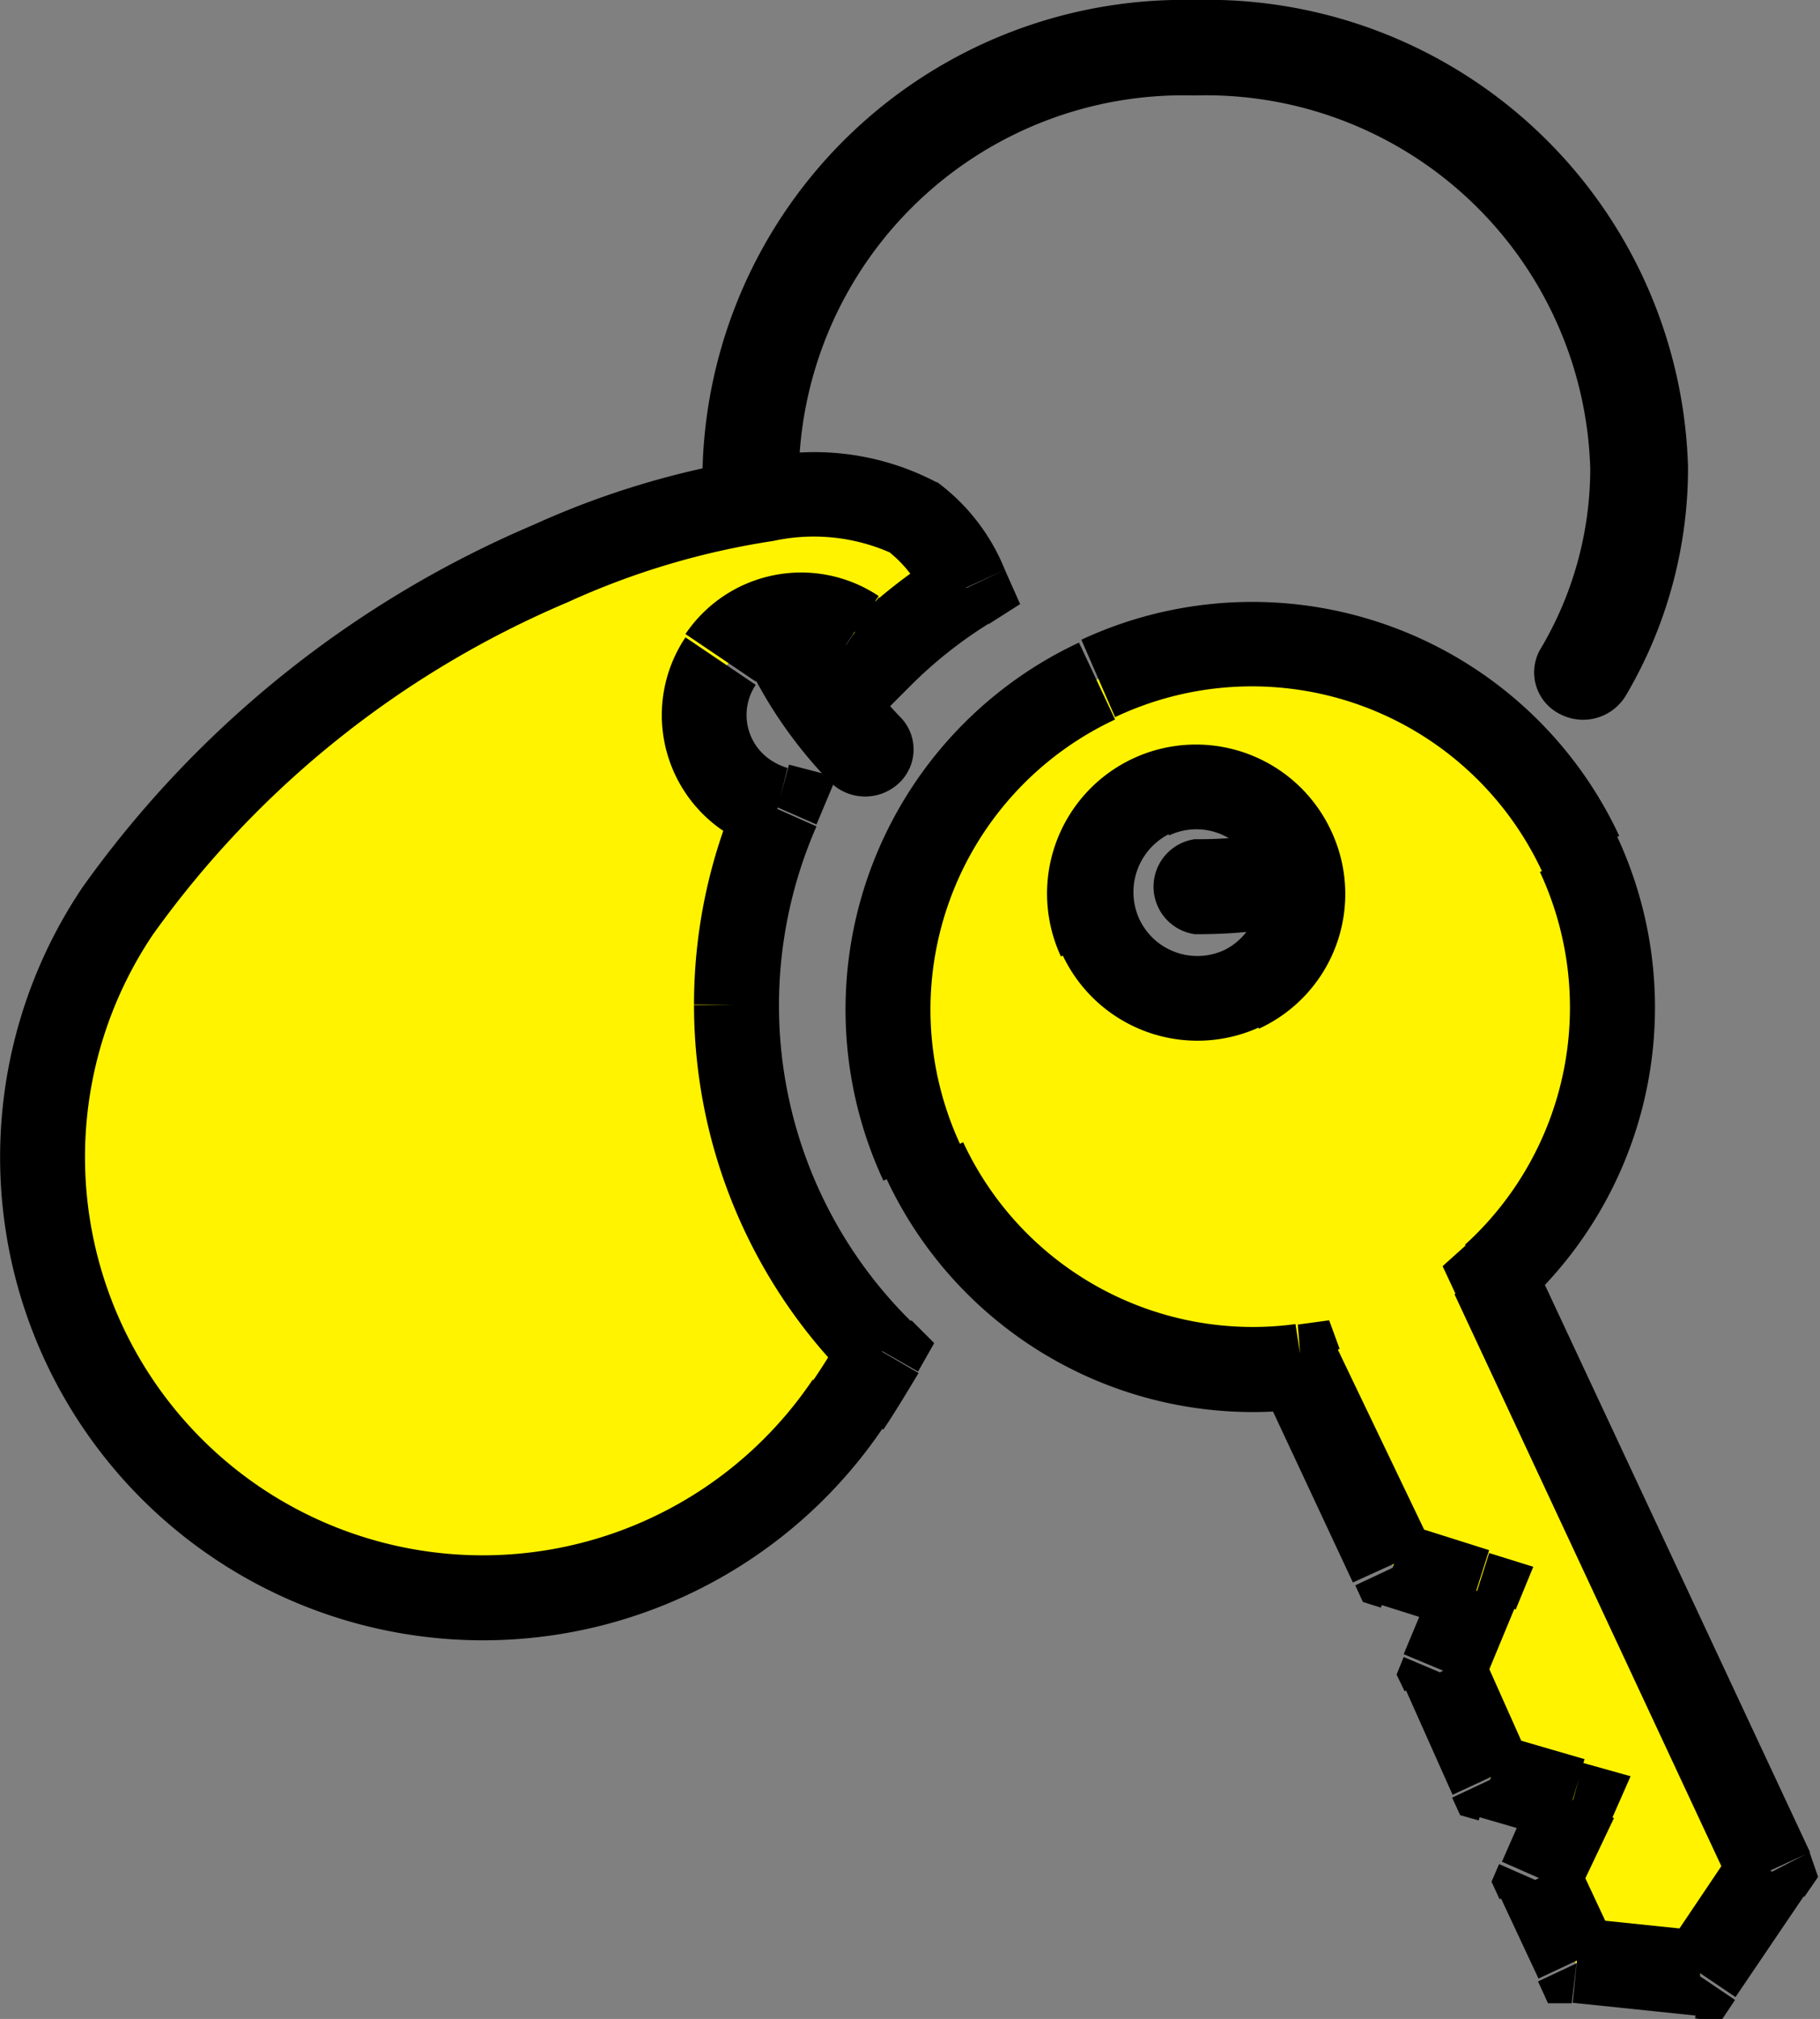
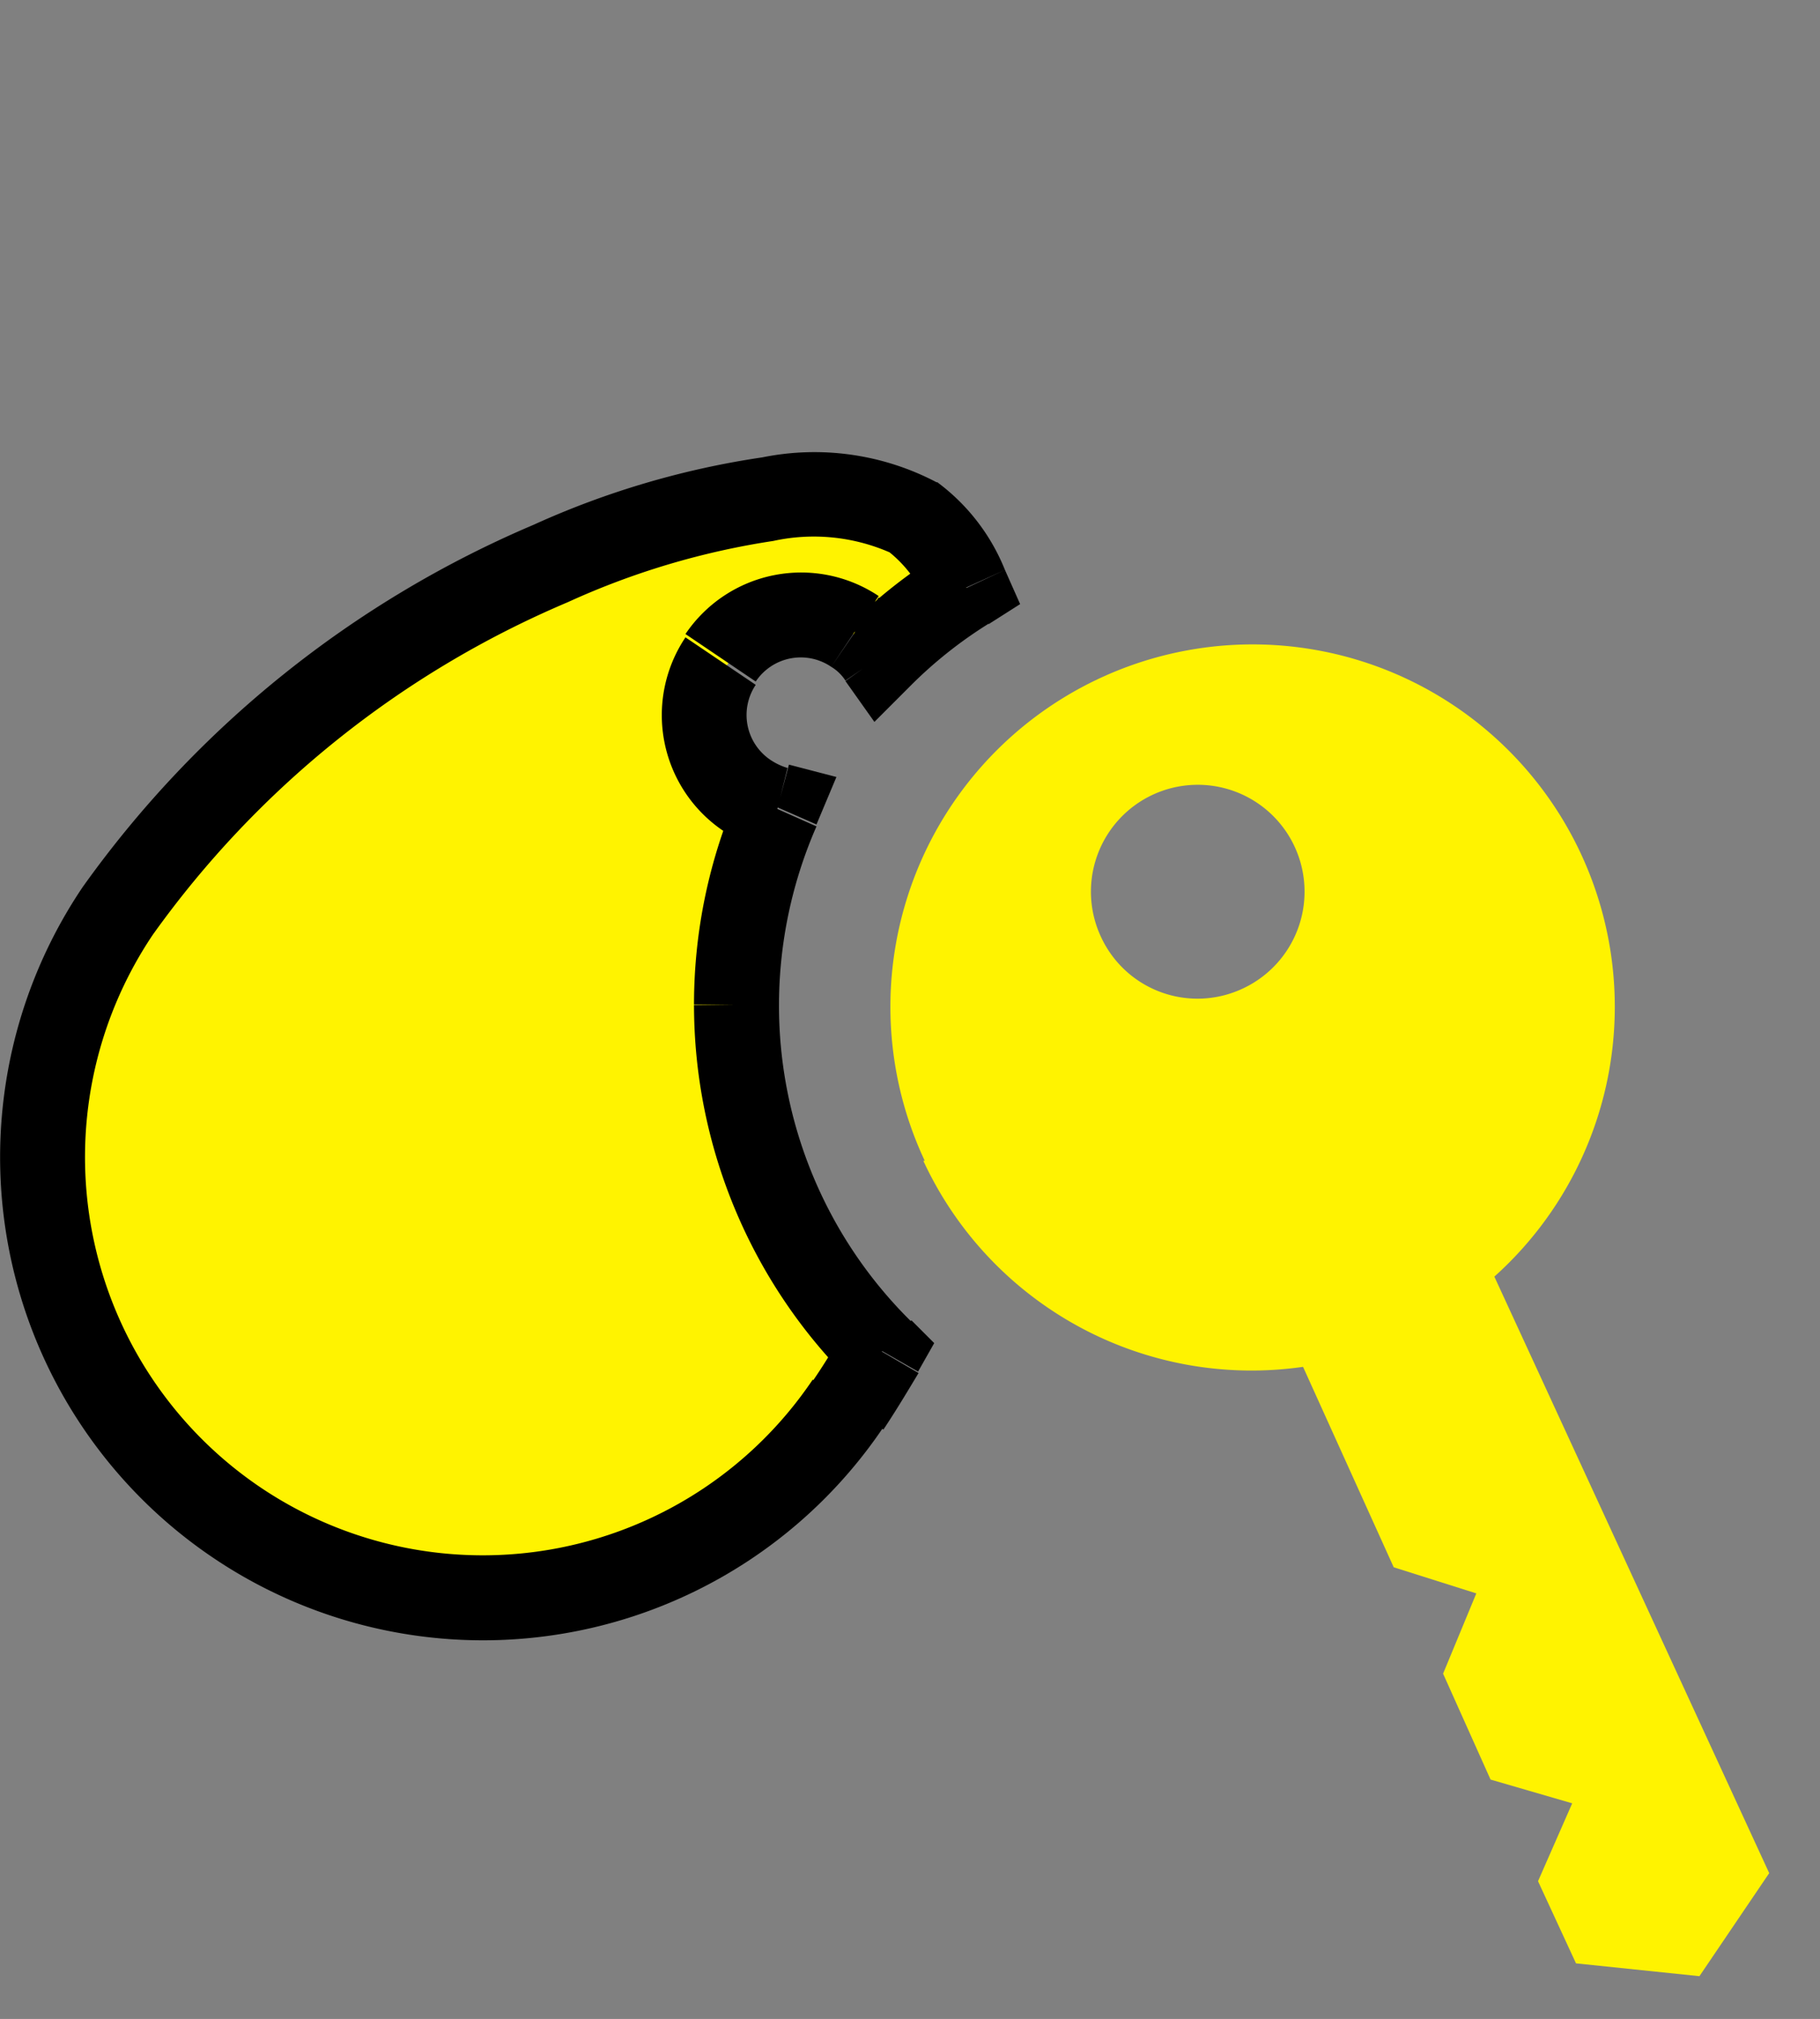
<svg xmlns="http://www.w3.org/2000/svg" data-name="Calque 1" viewBox="0 0 38.34 42.51">
  <rect x="0" y="0" width="38.34" height="42.51" fill="#808080" stroke="none" />
-   <path data-name="Tracé 93" d="M25.16 1.51a8.6 8.6 0 00-8.83 8.34 8.09 8.09 0 002.27 5.59.47.47 0 010 .68h0a.54.54 0 01-.75 0 9 9 0 01-2.55-6.26A9.64 9.64 0 0125.16.5a9.63 9.63 0 019.9 9.35 8.93 8.93 0 01-1.24 4.54.55.55 0 01-.73.2.48.48 0 01-.22-.65v0A7.93 7.93 0 0034 9.86a8.6 8.6 0 00-8.84-8.35zm6.56 14.68a.47.47 0 010 .68h0a10.23 10.23 0 01-6.51 2.3.51.51 0 010-1h0A9.11 9.11 0 0031 16.14a.55.55 0 01.76.05z" stroke="#000" stroke-linecap="round" fill-rule="evenodd" />
  <path data-name="Tracé 94" d="M19.45 24.44a7.62 7.62 0 008 4.34L29.36 33l1.74.55-.7 1.69 1 2.23 1.72.5-.72 1.64.8 1.73 2.6.27 1.47-2.17-5.79-12.56a7.63 7.63 0 10-12-2.44zm3.74-4.72a2.25 2.25 0 113 1.09 2.24 2.24 0 01-3-1.09z" fill="#fff300" fill-rule="evenodd" />
-   <path data-name="Tracé 95" d="M27.41 28.78l.81-.38-.22-.6-.66.09zM29.36 33l-.81.38.16.35.38.12zm1.74.55l.83.34.37-.9-.93-.29zm-.7 1.69l-.83-.35-.15.37.17.35zm1 2.23l-.81.38.17.37.39.11zm1.72.5l.82.36.41-.93-1-.28zm-.72 1.64l-.82-.36-.16.37.17.37zm.81 1.73l-.81.38.21.46h.5zm2.6.27l-.1.89.54.06.3-.45zm1.46-2.17l.74.5.29-.42-.18-.52zm-5.79-12.56l-.6-.66-.49.44.28.6zm-4.19 1a6.73 6.73 0 01-7-3.83l-1.62.76a8.52 8.52 0 008.9 4.84zm2.88 4.68l-2-4.17-1.62.76 1.95 4.17zm1.2.08l-1.74-.55-.54 1.7 1.74.55zm-.15 2.88l.7-1.69-1.65-.68-.7 1.68zm1 1.52l-1-2.24-1.62.75 1 2.24zm1.16 0l-1.72-.5-.5 1.72 1.72.5zm-.15 2.86l.77-1.62-1.64-.72-.72 1.64zm.8 1l-.81-1.73-1.62.76.81 1.73zm1.88-.24l-2.6-.27-.18 1.78 2.6.27zm.63-1.78l-1.46 2.17 1.48 1 1.47-2.17zm-5.9-11.63l5.84 12.51 1.65-.76-5.84-12.49zm1.8-8.89a6.75 6.75 0 01-1.58 7.85l1.2 1.32a8.52 8.52 0 002-9.93zm-8.95-3.26a6.74 6.74 0 019 3.26l1.62-.76a8.53 8.53 0 00-11.33-4.13zm-3.26 9a6.74 6.74 0 013.26-8.95l-.76-1.62a8.53 8.53 0 00-4.12 11.33zm3.64-8.13a3.14 3.14 0 00-1.52 4.17l1.65-.79a1.37 1.37 0 01.65-1.8zm4.17 1.52a3.14 3.14 0 00-4.17-1.52l.76 1.62a1.34 1.34 0 011.79.65zm-1.52 4.17a3.12 3.12 0 001.52-4.17l-1.62.75A1.35 1.35 0 0125.8 20zm-4.14-1.56a3.14 3.14 0 004.17 1.52L25.8 20a1.35 1.35 0 01-1.8-.65z" />
  <path data-name="Tracé 96" d="M19.24 10.9a3.54 3.54 0 011.12 1.48 10.17 10.17 0 00-1.82 1.45A2 2 0 1016.38 17a10.26 10.26 0 002.19 11.43c-.22.39-.45.77-.7 1.14A9.28 9.28 0 012.48 19.18C7 12.45 16.68 9.17 19.24 10.9z" fill="#fff300" fill-rule="evenodd" />
  <path data-name="Tracé 97" d="M20.36 12.38l.47.76.66-.42-.32-.72zm-1.82 1.44l-.73.52.61.86.75-.75zM16.38 17l.82.36.42-1-1-.26zm-.86 4.13zm3.05 7.31l.77.44.34-.6-.48-.48zM21.17 12a4.28 4.28 0 00-1.43-1.85l-1 1.48a2.6 2.6 0 01.8 1.11zm-2 2.45a9.17 9.17 0 011.66-1.32l-.95-1.52a11 11 0 00-2 1.57zm-1.66-.41a.92.92 0 01.3.29l1.46-1a2.85 2.85 0 00-.76-.75zm-1.59.31a1.14 1.14 0 011.59-.31l1-1.49a2.94 2.94 0 00-4.07.8zm.31 1.65a1.14 1.14 0 01-.31-1.58l-1.48-1a2.94 2.94 0 00.79 4.07zm.36.17a1.31 1.31 0 01-.36-.17l-1 1.49a3 3 0 00.93.41zm-.18 5a9.4 9.4 0 01.79-3.77l-1.64-.73a11.14 11.14 0 00-.94 4.48zm2.79 6.66a9.34 9.34 0 01-2.79-6.67h-1.79a11.17 11.17 0 003.32 7.94zm-.59 2.27c.26-.39.5-.79.74-1.19L17.79 28c-.21.37-.43.73-.67 1.08zM4.49 32.8a10.17 10.17 0 0014.12-2.75l-1.49-1a8.38 8.38 0 01-11.63 2.27zM1.74 18.68A10.17 10.17 0 004.49 32.8l1-1.48a8.39 8.39 0 01-2.27-11.64zm18-8.52a5.53 5.53 0 00-3.68-.53 18 18 0 00-4.82 1.42 22.44 22.44 0 00-9.5 7.63l1.48 1a20.62 20.62 0 018.74-7 16.26 16.26 0 014.33-1.29 4 4 0 012.45.24z" />
</svg>